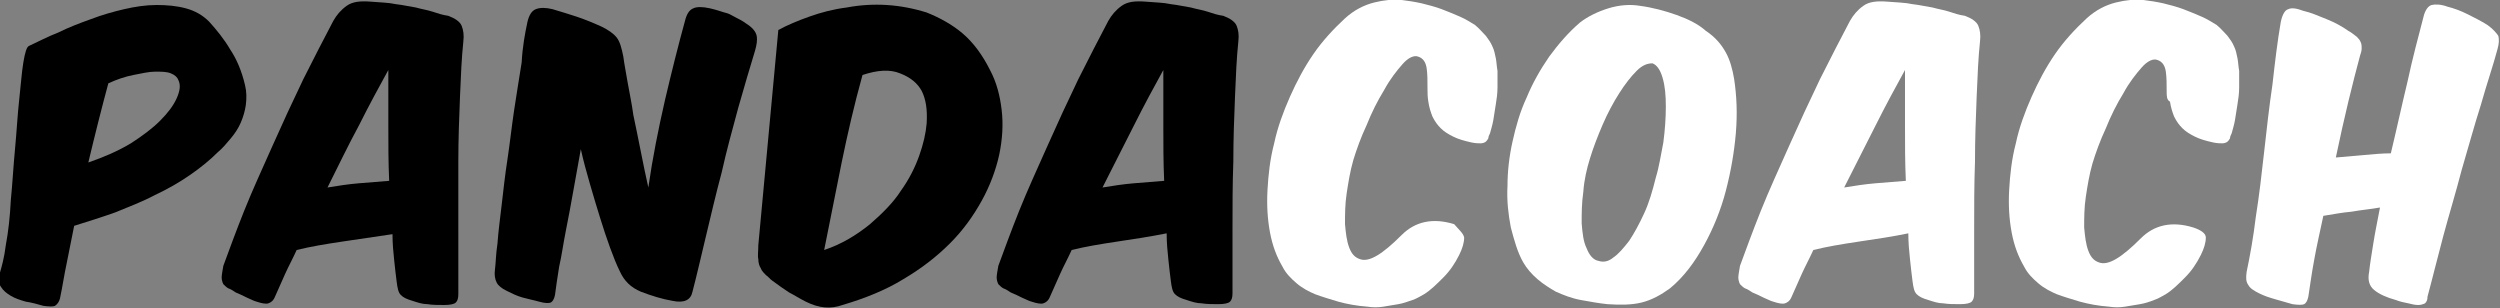
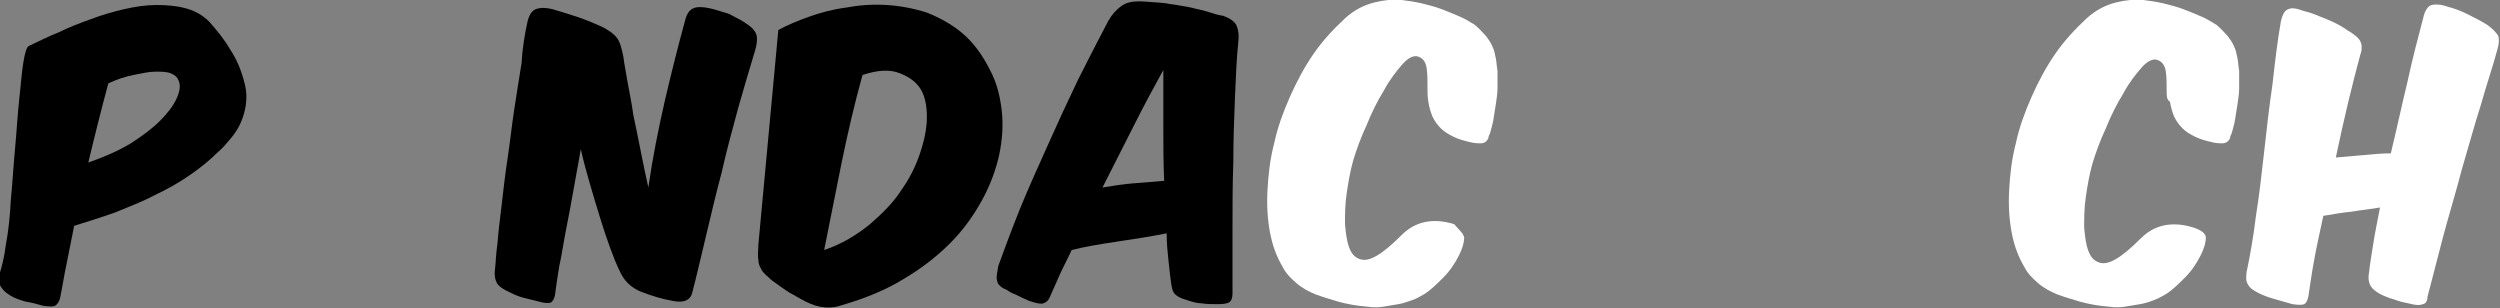
<svg xmlns="http://www.w3.org/2000/svg" version="1.1" id="Layer_1" x="0px" y="0px" width="300px" height="37px" viewBox="0 0 300 37" enable-background="new 0 0 300 37" xml:space="preserve">
  <rect x="0" y="0" width="300" height="37" fill="#808080" stroke="none" />
  <g>
    <path d="M8,31.6c-0.3,1.4-0.5,2.8-0.8,4.2c-0.1,0.4-0.3,0.7-0.6,0.9c-0.2,0.1-0.7,0.1-1.4,0c-0.7-0.2-1.4-0.4-2.1-0.5   c-0.7-0.2-1.3-0.4-1.8-0.7c-0.5-0.3-0.9-0.6-1.2-1.1c-0.3-0.4-0.3-1-0.1-1.7c0.2-0.7,0.5-1.7,0.7-3.3C1,27.8,1.2,26,1.3,24   c0.2-2,0.3-4,0.5-6.1c0.2-2.1,0.3-4.1,0.5-5.9c0.2-1.8,0.3-3.3,0.5-4.5c0.2-1.2,0.4-1.9,0.7-2C4.6,5,5.7,4.4,7,3.9   c1.2-0.6,2.5-1.1,3.9-1.6c1.3-0.5,2.7-0.9,4-1.2c1.3-0.3,2.6-0.5,3.9-0.5c1.2,0,2.4,0.1,3.5,0.4c1.1,0.3,2,0.8,2.8,1.6   c0.9,1,1.8,2.1,2.5,3.3c0.8,1.2,1.4,2.6,1.8,4.3c0.2,0.8,0.2,1.6,0.1,2.4c-0.1,0.7-0.3,1.4-0.6,2.1c-0.3,0.7-0.7,1.3-1.2,1.9   c-0.5,0.6-1,1.2-1.6,1.7c-0.9,0.9-2,1.8-3.3,2.7c-1.3,0.9-2.7,1.7-4.2,2.4c-1.5,0.8-3.1,1.4-4.8,2.1c-1.7,0.6-3.3,1.1-4.9,1.6   C8.6,28.6,8.3,30.1,8,31.6z M15.7,17.2c1.4-0.9,2.6-1.8,3.5-2.7c0.9-0.9,1.6-1.8,2-2.7c0.4-0.9,0.5-1.6,0.2-2.2   C21.3,9.3,21,9,20.5,8.8c-0.5-0.2-1.1-0.2-1.9-0.2C17.9,8.6,17,8.8,16,9c-1,0.2-1.9,0.5-3,1c-0.4,1.5-0.8,3-1.2,4.6   c-0.4,1.6-0.8,3.2-1.2,4.9C12.6,18.8,14.2,18.1,15.7,17.2z" />
-     <path d="M41,29c-2,0.3-3.8,0.6-5.4,1c-0.5,1.1-1,2-1.4,2.9c-0.4,0.9-0.8,1.8-1.2,2.7c-0.2,0.5-0.5,0.7-0.8,0.8   c-0.3,0.1-0.8,0-1.4-0.2c-0.4-0.1-0.7-0.3-1.2-0.5c-0.4-0.2-0.8-0.4-1.3-0.6c-0.3-0.2-0.6-0.4-0.9-0.5c-0.2-0.1-0.4-0.3-0.6-0.5   c-0.1-0.2-0.2-0.5-0.2-0.8c0-0.3,0.1-0.8,0.2-1.4c0.7-1.9,1.5-4.1,2.5-6.6s2.2-5.1,3.4-7.8c1.2-2.7,2.4-5.3,3.7-8   c1.3-2.6,2.5-4.9,3.6-7c0.4-0.7,0.9-1.3,1.6-1.8c0.7-0.5,1.6-0.6,2.9-0.5c1.1,0.1,2.1,0.1,3,0.3c0.9,0.1,1.7,0.3,2.4,0.4   c0.7,0.2,1.4,0.3,2,0.5c0.6,0.2,1.2,0.4,1.9,0.5c0.8,0.3,1.4,0.7,1.6,1.2c0.2,0.5,0.3,1.1,0.2,1.9c-0.2,1.9-0.3,4.1-0.4,6.6   c-0.1,2.5-0.2,5.1-0.2,7.8C55,22.2,55,24.9,55,27.7c0,2.7,0,5.3,0,7.6c0,0.5-0.1,0.8-0.3,1c-0.2,0.2-0.7,0.3-1.4,0.3   c-0.7,0-1.4,0-2-0.1c-0.6,0-1.2-0.2-1.8-0.4c-0.7-0.2-1.1-0.4-1.4-0.7c-0.3-0.3-0.4-0.8-0.5-1.6c-0.1-0.8-0.2-1.6-0.3-2.6   c-0.1-0.9-0.2-2-0.2-3.1C45,28.4,43,28.7,41,29z M43,22c1.2-0.1,2.5-0.2,3.7-0.3c-0.1-2.2-0.1-4.4-0.1-6.7s0-4.4,0-6.6   c-1.1,2-2.3,4.2-3.5,6.6c-1.3,2.4-2.5,4.9-3.8,7.5C40.5,22.3,41.8,22.1,43,22z" />
    <path d="M79.8,12c0.8-3.4,1.6-6.6,2.4-9.5c0.2-0.8,0.5-1.3,1-1.5c0.4-0.2,1.1-0.2,2,0c0.4,0.1,0.8,0.2,1.1,0.3   c0.3,0.1,0.6,0.2,1,0.3c0.3,0.1,0.6,0.3,1,0.5c0.4,0.2,0.8,0.4,1.2,0.7c0.8,0.5,1.2,1,1.3,1.5c0.1,0.5,0,1.1-0.2,1.8   c-0.6,2-1.3,4.3-2,6.8c-0.7,2.6-1.4,5.1-2,7.8c-0.7,2.6-1.3,5.2-1.9,7.7c-0.6,2.5-1.1,4.7-1.6,6.6c-0.2,1-1,1.4-2.4,1.1   c-1.2-0.2-2.5-0.6-3.8-1.1c-1.2-0.5-2-1.3-2.5-2.4c-0.4-0.8-0.8-1.8-1.2-2.9c-0.4-1.1-0.8-2.3-1.2-3.6c-0.4-1.3-0.8-2.6-1.2-4   c-0.4-1.4-0.8-2.8-1.1-4.2c-0.3,1.7-0.6,3.4-0.9,5c-0.3,1.7-0.6,3.3-0.9,4.8c-0.3,1.5-0.5,3-0.8,4.3c-0.2,1.3-0.4,2.5-0.5,3.4   c-0.1,0.5-0.3,0.8-0.5,0.9c-0.2,0.1-0.7,0.1-1.4-0.1c-0.7-0.2-1.3-0.3-2-0.5c-0.7-0.2-1.3-0.5-1.9-0.8c-0.6-0.3-1-0.6-1.2-1   c-0.2-0.4-0.3-0.9-0.2-1.6c0.1-0.7,0.1-1.8,0.3-3.1c0.1-1.4,0.3-2.9,0.5-4.6c0.2-1.7,0.4-3.6,0.7-5.5c0.3-2,0.5-3.9,0.8-5.9   c0.3-2,0.6-3.8,0.9-5.7C62.7,5.6,63,4,63.3,2.6c0.2-0.8,0.5-1.3,1-1.5c0.5-0.2,1.2-0.2,2,0c1,0.3,2,0.6,2.9,0.9   c0.9,0.3,1.9,0.7,3,1.2c0.8,0.4,1.4,0.8,1.8,1.3c0.4,0.5,0.6,1.3,0.8,2.3c0.1,0.8,0.3,1.8,0.5,3c0.2,1.2,0.5,2.5,0.7,4   c0.3,1.4,0.6,2.9,0.9,4.4c0.3,1.5,0.6,3,0.9,4.3C78.3,19,79,15.5,79.8,12z" />
    <path d="M97.1,2c1.4-0.5,2.9-0.9,4.5-1.1c1.6-0.3,3.2-0.4,4.8-0.3c1.6,0.1,3.2,0.4,4.8,0.9c1.5,0.6,3,1.4,4.3,2.5   c1.3,1.1,2.4,2.6,3.3,4.4c0.8,1.5,1.2,3.1,1.4,4.8c0.2,1.7,0.1,3.5-0.3,5.4c-0.4,1.8-1.1,3.7-2.1,5.5c-1,1.8-2.2,3.5-3.8,5.1   c-1.6,1.6-3.4,3-5.6,4.3c-2.1,1.3-4.6,2.3-7.3,3.1c-1.4,0.5-2.8,0.4-4.4-0.4c-0.8-0.4-1.4-0.8-2-1.1c-0.6-0.4-1.2-0.8-2-1.4   c-0.3-0.2-0.5-0.5-0.8-0.7c-0.2-0.2-0.5-0.5-0.6-0.8c-0.2-0.3-0.3-0.7-0.3-1.1c-0.1-0.4,0-1,0-1.7l2.4-25.8C94.5,3,95.7,2.5,97.1,2   z M104.4,26.9c1.5-1.3,2.8-2.6,3.7-4c1-1.4,1.7-2.8,2.2-4.2c0.5-1.4,0.8-2.7,0.9-3.9c0.1-1.7-0.1-2.9-0.6-3.9   c-0.5-0.9-1.3-1.6-2.6-2.1c-1.2-0.5-2.7-0.4-4.5,0.2c-1,3.6-1.8,7.1-2.5,10.5c-0.7,3.5-1.4,7-2.1,10.5   C101,29.3,102.8,28.2,104.4,26.9z" />
    <path d="M134,29c-2,0.3-3.8,0.6-5.4,1c-0.5,1.1-1,2-1.4,2.9c-0.4,0.9-0.8,1.8-1.2,2.7c-0.2,0.5-0.5,0.7-0.8,0.8   c-0.3,0.1-0.8,0-1.4-0.2c-0.4-0.1-0.7-0.3-1.2-0.5c-0.4-0.2-0.8-0.4-1.3-0.6c-0.3-0.2-0.6-0.4-0.9-0.5c-0.2-0.1-0.4-0.3-0.6-0.5   c-0.1-0.2-0.2-0.5-0.2-0.8c0-0.3,0.1-0.8,0.2-1.4c0.7-1.9,1.5-4.1,2.5-6.6c1-2.5,2.2-5.1,3.4-7.8s2.4-5.3,3.7-8   c1.3-2.6,2.5-4.9,3.6-7c0.4-0.7,0.9-1.3,1.6-1.8c0.7-0.5,1.6-0.6,2.9-0.5c1.1,0.1,2.1,0.1,3,0.3c0.9,0.1,1.7,0.3,2.4,0.4   c0.7,0.2,1.4,0.3,2,0.5c0.6,0.2,1.2,0.4,1.9,0.5c0.8,0.3,1.4,0.7,1.6,1.2c0.2,0.5,0.3,1.1,0.2,1.9c-0.2,1.9-0.3,4.1-0.4,6.6   c-0.1,2.5-0.2,5.1-0.2,7.8c-0.1,2.7-0.1,5.4-0.1,8.2c0,2.7,0,5.3,0,7.6c0,0.5-0.1,0.8-0.3,1c-0.2,0.2-0.7,0.3-1.4,0.3   c-0.7,0-1.4,0-2-0.1c-0.6,0-1.2-0.2-1.8-0.4c-0.7-0.2-1.1-0.4-1.4-0.7c-0.3-0.3-0.4-0.8-0.5-1.6c-0.1-0.8-0.2-1.6-0.3-2.6   c-0.1-0.9-0.2-2-0.2-3.1C138,28.4,136,28.7,134,29z M136,22c1.2-0.1,2.5-0.2,3.7-0.3c-0.1-2.2-0.1-4.4-0.1-6.7c0-2.2,0-4.4,0-6.6   c-1.1,2-2.3,4.2-3.5,6.6s-2.5,4.9-3.8,7.5C133.5,22.3,134.8,22.1,136,22z" />
    <path fill="#FFFFFF" d="M175.7,28.5c0,0.6-0.2,1.3-0.6,2.1c-0.5,1-1.1,1.9-1.9,2.7c-0.8,0.8-1.5,1.5-2.3,2   c-0.4,0.2-0.8,0.5-1.4,0.7s-1.1,0.4-1.7,0.5c-0.6,0.1-1.2,0.2-1.8,0.3c-0.6,0.1-1.3,0.1-1.9,0c-1.3-0.1-2.4-0.3-3.5-0.6   c-1-0.3-2-0.6-2.8-0.9c-0.7-0.3-1.5-0.7-2.2-1.3c-0.7-0.6-1.3-1.2-1.7-2c-0.7-1.2-1.2-2.5-1.5-4.1c-0.3-1.6-0.4-3.3-0.3-5.1   c0.1-1.8,0.3-3.7,0.8-5.6c0.4-1.9,1.1-3.8,1.9-5.6c0.8-1.8,1.7-3.5,2.8-5.1c1.1-1.6,2.4-3,3.8-4.3c1.1-1,2.3-1.6,3.5-1.9   c1.2-0.3,2.3-0.4,3.3-0.3c0.8,0.1,1.5,0.2,2.4,0.4c0.8,0.2,1.6,0.4,2.4,0.7c0.8,0.3,1.5,0.6,2.2,0.9c0.7,0.3,1.3,0.7,1.8,1   c0.5,0.4,0.9,0.9,1.3,1.3c0.3,0.4,0.6,0.8,0.8,1.3c0.2,0.4,0.3,0.9,0.4,1.4c0.1,0.5,0.1,1,0.2,1.5c0,0.6,0,1.3,0,2   c0,0.7-0.1,1.4-0.2,2c-0.1,0.7-0.2,1.3-0.3,1.9c-0.1,0.6-0.3,1.2-0.4,1.6c-0.1,0.2-0.2,0.4-0.2,0.6c-0.1,0.2-0.2,0.3-0.3,0.4   c-0.1,0.1-0.4,0.2-0.6,0.2c-0.3,0-0.6,0-1.1-0.1c-0.9-0.2-1.6-0.4-2.2-0.7c-0.6-0.3-1.1-0.6-1.5-1c-0.4-0.4-0.7-0.8-1-1.4   c-0.2-0.5-0.4-1.1-0.5-1.8c-0.1-0.6-0.1-1.1-0.1-1.6c0-0.9,0-1.7-0.1-2.4c-0.1-0.7-0.4-1.2-1-1.4c-0.5-0.2-1.2,0.1-1.9,0.9   c-0.7,0.8-1.5,1.8-2.2,3.1c-0.8,1.3-1.5,2.7-2.1,4.2c-0.7,1.5-1.2,2.9-1.6,4.2c-0.4,1.4-0.6,2.7-0.8,4c-0.2,1.3-0.2,2.6-0.2,3.7   c0.1,1.1,0.2,2,0.5,2.8c0.3,0.8,0.7,1.2,1.3,1.4c1.1,0.4,2.7-0.6,5-2.9c1.6-1.6,3.7-2.1,6.3-1.3C175.1,27.6,175.6,28,175.7,28.5z" />
-     <path fill="#FFFFFF" d="M207.1,6.3c0.5,0.9,0.8,2,1,3.2c0.3,2,0.4,4.1,0.2,6.5c-0.2,2.3-0.6,4.6-1.2,6.9c-0.6,2.3-1.5,4.5-2.6,6.5   c-1.1,2-2.4,3.8-4.1,5.2c-1.1,0.8-2.2,1.4-3.4,1.7c-1.2,0.3-2.6,0.3-4.1,0.2c-1-0.1-2.1-0.3-3.2-0.5s-2.1-0.6-3-1   c-0.7-0.4-1.5-0.9-2.2-1.5c-0.7-0.6-1.3-1.3-1.7-2c-0.7-1.2-1.1-2.7-1.5-4.2c-0.3-1.6-0.5-3.2-0.4-5c0-1.7,0.2-3.5,0.6-5.3   c0.4-1.8,0.9-3.6,1.7-5.3c0.7-1.7,1.6-3.3,2.7-4.9c1.1-1.5,2.3-2.9,3.7-4.1c0.9-0.7,2.1-1.3,3.4-1.7c1.3-0.4,2.6-0.5,3.8-0.3   c1.5,0.2,3,0.6,4.4,1.1c1.4,0.5,2.6,1.1,3.5,1.9C205.9,4.5,206.6,5.4,207.1,6.3z M196.4,8.5c-0.7,0.7-1.4,1.6-2.1,2.7   c-0.7,1.1-1.4,2.4-2,3.8c-0.6,1.4-1.1,2.7-1.5,4c-0.4,1.3-0.7,2.6-0.8,4c-0.2,1.4-0.2,2.6-0.2,3.8c0.1,1.2,0.2,2.2,0.6,3   c0.3,0.8,0.8,1.4,1.4,1.5c0.6,0.2,1.2,0.1,1.8-0.4c0.6-0.4,1.2-1.1,1.9-2c0.6-0.9,1.2-2,1.8-3.3c0.6-1.3,1-2.7,1.4-4.3   c0.4-1.3,0.6-2.7,0.9-4.2c0.2-1.5,0.3-3,0.3-4.3c0-1.4-0.1-2.5-0.4-3.5c-0.3-1-0.7-1.5-1.2-1.7C197.7,7.6,197.1,7.8,196.4,8.5z" />
-     <path fill="#FFFFFF" d="M223,29c-2,0.3-3.8,0.6-5.4,1c-0.5,1.1-1,2-1.4,2.9c-0.4,0.9-0.8,1.8-1.2,2.7c-0.2,0.5-0.5,0.7-0.8,0.8   c-0.3,0.1-0.8,0-1.4-0.2c-0.4-0.1-0.7-0.3-1.2-0.5c-0.4-0.2-0.8-0.4-1.3-0.6c-0.3-0.2-0.6-0.4-0.9-0.5c-0.2-0.1-0.4-0.3-0.6-0.5   c-0.1-0.2-0.2-0.5-0.2-0.8c0-0.3,0.1-0.8,0.2-1.4c0.7-1.9,1.5-4.1,2.5-6.6c1-2.5,2.2-5.1,3.4-7.8s2.4-5.3,3.7-8   c1.3-2.6,2.5-4.9,3.6-7c0.4-0.7,0.9-1.3,1.6-1.8c0.7-0.5,1.6-0.6,2.9-0.5c1.1,0.1,2.1,0.1,3,0.3c0.9,0.1,1.7,0.3,2.4,0.4   c0.7,0.2,1.4,0.3,2,0.5c0.6,0.2,1.2,0.4,1.9,0.5c0.8,0.3,1.4,0.7,1.6,1.2c0.2,0.5,0.3,1.1,0.2,1.9c-0.2,1.9-0.3,4.1-0.4,6.6   c-0.1,2.5-0.2,5.1-0.2,7.8c-0.1,2.7-0.1,5.4-0.1,8.2c0,2.7,0,5.3,0,7.6c0,0.5-0.1,0.8-0.3,1c-0.2,0.2-0.7,0.3-1.4,0.3s-1.4,0-2-0.1   c-0.6,0-1.2-0.2-1.8-0.4c-0.7-0.2-1.1-0.4-1.4-0.7c-0.3-0.3-0.4-0.8-0.5-1.6c-0.1-0.8-0.2-1.6-0.3-2.6c-0.1-0.9-0.2-2-0.2-3.1   C227.1,28.4,225,28.7,223,29z M225,22c1.2-0.1,2.5-0.2,3.7-0.3c-0.1-2.2-0.1-4.4-0.1-6.7c0-2.2,0-4.4,0-6.6c-1.1,2-2.3,4.2-3.5,6.6   s-2.5,4.9-3.8,7.5C222.5,22.3,223.8,22.1,225,22z" />
    <path fill="#FFFFFF" d="M264.7,28.5c0,0.6-0.2,1.3-0.6,2.1c-0.5,1-1.1,1.9-1.9,2.7c-0.8,0.8-1.5,1.5-2.3,2   c-0.4,0.2-0.8,0.5-1.4,0.7c-0.5,0.2-1.1,0.4-1.7,0.5c-0.6,0.1-1.2,0.2-1.8,0.3c-0.6,0.1-1.3,0.1-1.9,0c-1.3-0.1-2.4-0.3-3.5-0.6   c-1-0.3-2-0.6-2.8-0.9c-0.7-0.3-1.5-0.7-2.2-1.3c-0.7-0.6-1.3-1.2-1.7-2c-0.7-1.2-1.2-2.5-1.5-4.1c-0.3-1.6-0.4-3.3-0.3-5.1   c0.1-1.8,0.3-3.7,0.8-5.6c0.4-1.9,1.1-3.8,1.9-5.6c0.8-1.8,1.7-3.5,2.8-5.1c1.1-1.6,2.4-3,3.8-4.3c1.1-1,2.3-1.6,3.5-1.9   c1.2-0.3,2.3-0.4,3.3-0.3c0.8,0.1,1.5,0.2,2.4,0.4c0.8,0.2,1.6,0.4,2.4,0.7c0.8,0.3,1.5,0.6,2.2,0.9c0.7,0.3,1.3,0.7,1.8,1   c0.5,0.4,0.9,0.9,1.3,1.3c0.3,0.4,0.6,0.8,0.8,1.3c0.2,0.4,0.3,0.9,0.4,1.4c0.1,0.5,0.1,1,0.2,1.5c0,0.6,0,1.3,0,2   c0,0.7-0.1,1.4-0.2,2c-0.1,0.7-0.2,1.3-0.3,1.9c-0.1,0.6-0.3,1.2-0.4,1.6c-0.1,0.2-0.2,0.4-0.2,0.6c-0.1,0.2-0.2,0.3-0.3,0.4   c-0.1,0.1-0.4,0.2-0.6,0.2c-0.3,0-0.6,0-1.1-0.1c-0.9-0.2-1.6-0.4-2.2-0.7c-0.6-0.3-1.1-0.6-1.5-1c-0.4-0.4-0.7-0.8-1-1.4   c-0.2-0.5-0.4-1.1-0.5-1.8C260,12,260,11.5,260,11c0-0.9,0-1.7-0.1-2.4c-0.1-0.7-0.4-1.2-1-1.4c-0.5-0.2-1.2,0.1-1.9,0.9   c-0.7,0.8-1.5,1.8-2.2,3.1c-0.8,1.3-1.5,2.7-2.1,4.2c-0.7,1.5-1.2,2.9-1.6,4.2c-0.4,1.4-0.6,2.7-0.8,4c-0.2,1.3-0.2,2.6-0.2,3.7   c0.1,1.1,0.2,2,0.5,2.8c0.3,0.8,0.7,1.2,1.3,1.4c1.1,0.4,2.7-0.6,5-2.9c1.6-1.6,3.7-2.1,6.3-1.3C264.1,27.6,264.7,28,264.7,28.5z" />
    <path fill="#FFFFFF" d="M297.7,12.6c-0.8,2.5-1.5,5.1-2.3,7.8c-0.7,2.7-1.5,5.3-2.2,7.9c-0.7,2.6-1.3,5.1-1.9,7.3   c0,0.4-0.1,0.6-0.3,0.8c-0.2,0.1-0.5,0.2-0.8,0.2c-0.4,0-0.8-0.1-1.2-0.2c-0.5-0.1-1-0.2-1.5-0.4c-1.1-0.3-2-0.7-2.6-1.2   c-0.6-0.5-0.8-1.2-0.6-2.2c0.1-1,0.3-2.1,0.5-3.4s0.5-2.7,0.8-4.3c-1.1,0.2-2.3,0.3-3.4,0.5c-1.1,0.1-2.2,0.3-3.4,0.5   c-0.4,1.9-0.8,3.6-1.1,5.3c-0.3,1.6-0.5,3.1-0.7,4.4c-0.1,0.5-0.3,0.8-0.5,0.9c-0.2,0.1-0.7,0.1-1.4,0c-0.7-0.2-1.4-0.4-2.1-0.6   c-0.7-0.2-1.3-0.4-1.9-0.7c-0.6-0.3-1.1-0.6-1.3-1c-0.3-0.4-0.3-0.9-0.2-1.6c0.4-1.9,0.8-4.1,1.1-6.6c0.4-2.5,0.7-5.1,1-7.8   c0.3-2.7,0.6-5.4,1-8.1c0.3-2.7,0.6-5.2,1-7.5c0.2-0.9,0.5-1.4,0.9-1.5c0.4-0.2,1-0.1,1.8,0.2c0.9,0.2,1.8,0.6,2.8,1   c1,0.4,1.9,0.9,2.6,1.4c0.4,0.2,0.7,0.5,1,0.7c0.2,0.2,0.4,0.4,0.5,0.7c0.1,0.2,0.1,0.5,0.1,0.7c0,0.3-0.1,0.6-0.2,0.9   c-0.4,1.5-0.9,3.4-1.4,5.5c-0.5,2.1-1,4.3-1.5,6.7c1.1-0.1,2.3-0.2,3.4-0.3c1.1-0.1,2.2-0.2,3.2-0.2c0.7-2.9,1.3-5.7,2-8.6   c0.6-2.8,1.3-5.4,1.9-7.7c0.2-0.9,0.6-1.4,1-1.5c0.4-0.1,1.1-0.1,1.9,0.2c0.8,0.2,1.6,0.5,2.4,0.9c0.8,0.4,1.6,0.8,2.4,1.3   c0.7,0.5,1.1,1,1.3,1.3c0.1,0.4,0.1,0.9-0.1,1.6C299.2,7.8,298.4,10.1,297.7,12.6z" />
  </g>
</svg>